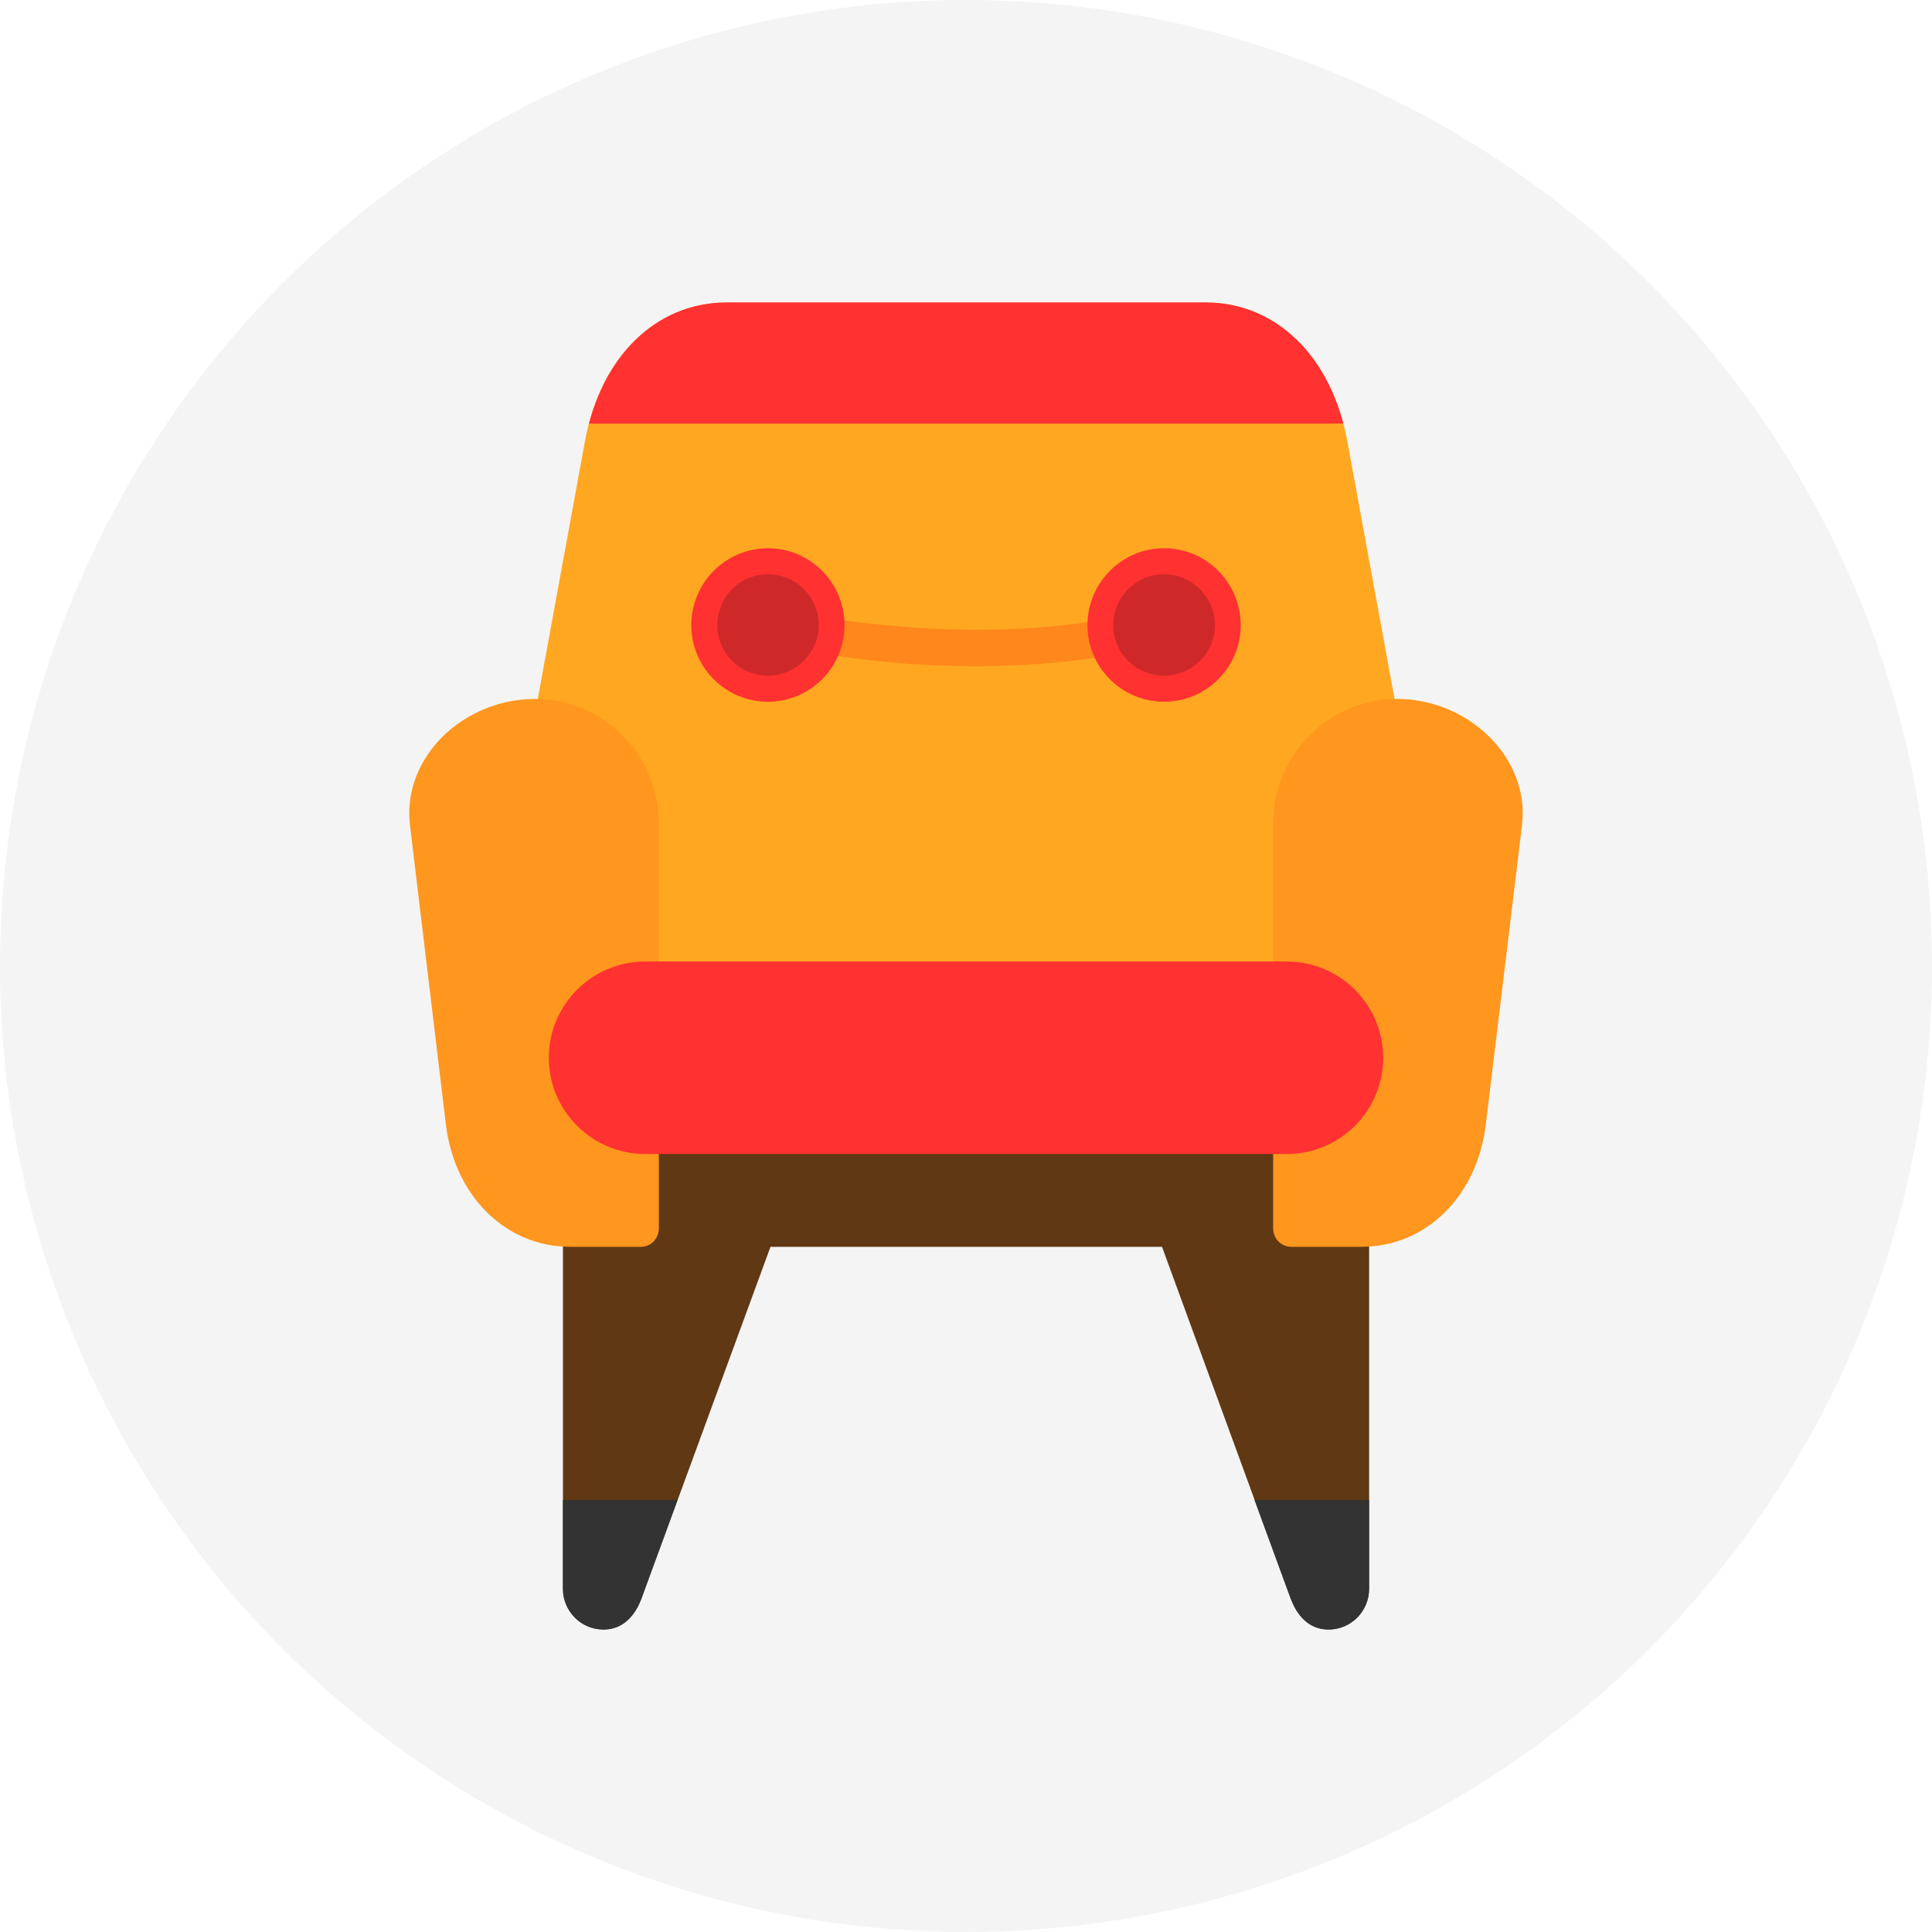
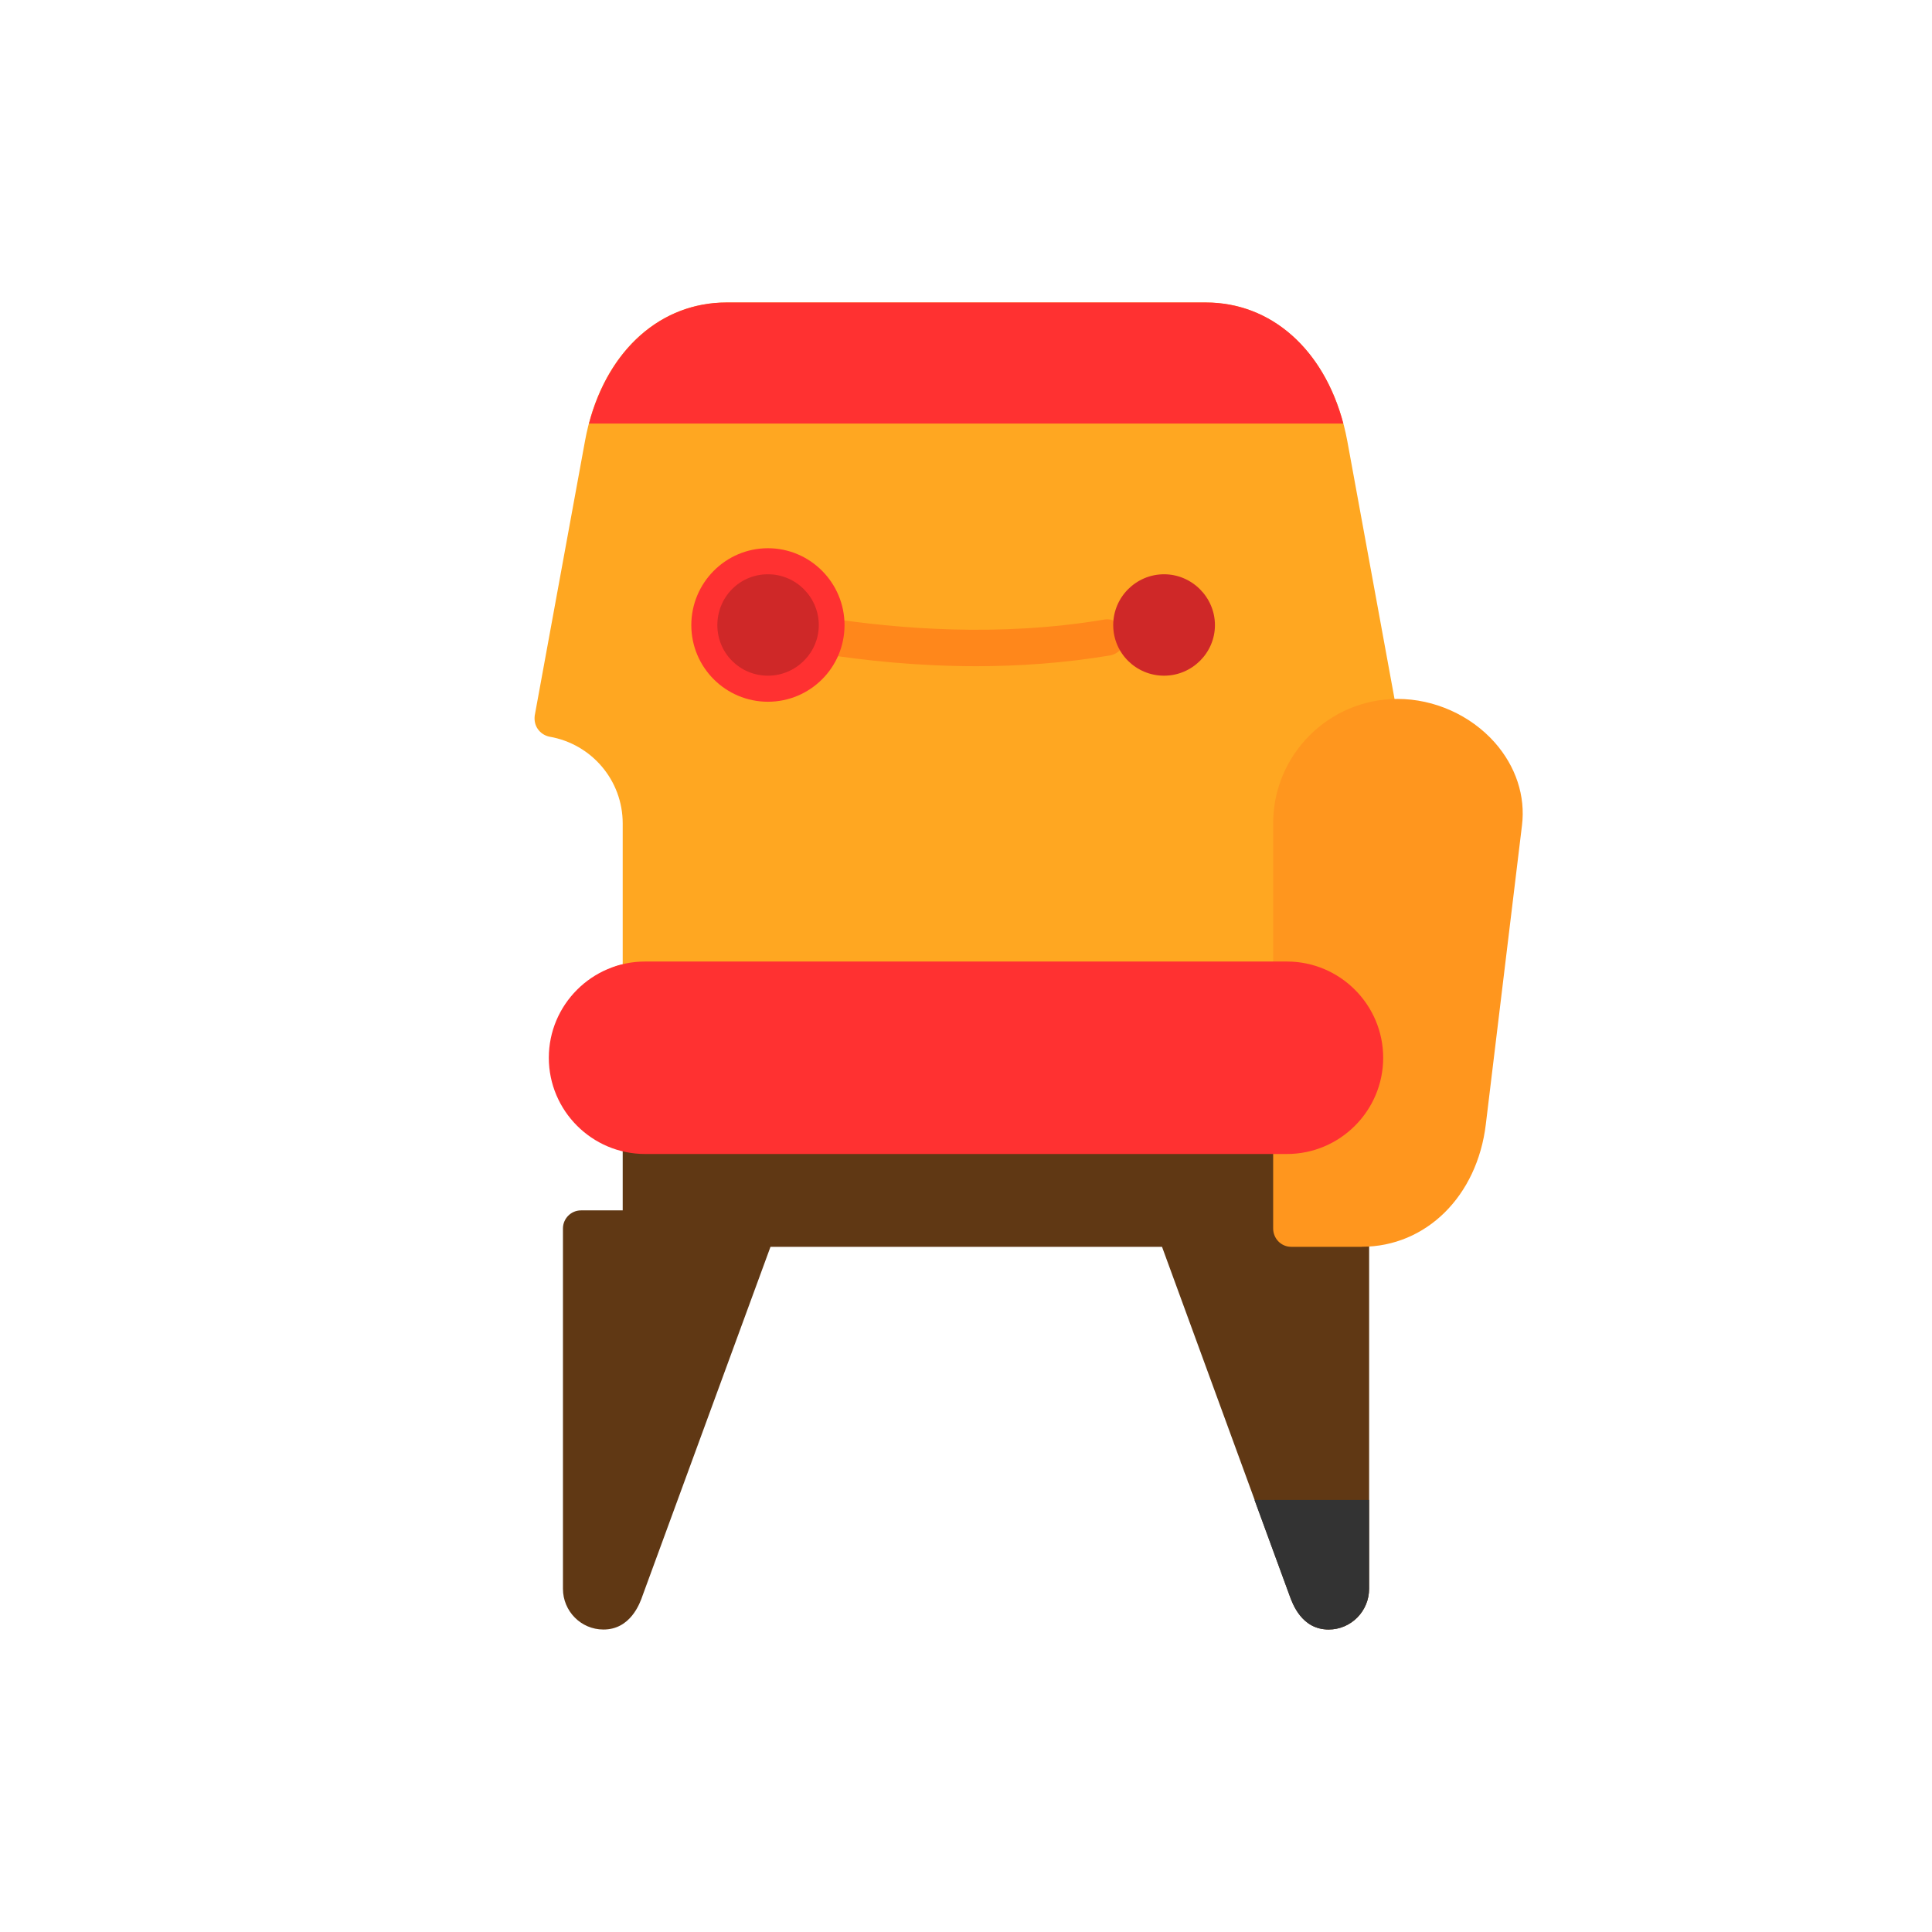
<svg xmlns="http://www.w3.org/2000/svg" id="Layer_2" data-name="Layer 2" viewBox="0 0 453.94 453.94">
  <defs>
    <style>      .cls-1 {        fill: #cf2828;      }      .cls-2 {        fill: #f4f4f4;      }      .cls-3 {        fill: #ffa721;      }      .cls-4 {        fill: #603814;      }      .cls-5 {        fill: #ff871b;      }      .cls-6 {        fill: #333;      }      .cls-7 {        fill: #ff961e;      }      .cls-8 {        fill: #ff3131;      }    </style>
  </defs>
  <g id="Layer_2-2" data-name="Layer 2">
-     <circle class="cls-2" cx="226.97" cy="226.97" r="226.97" />
    <g id="Layer_1-2" data-name="Layer_1">
      <path class="cls-4" d="m141.77,382.87c-5.26,0-9.5-4.32-9.5-9.57v-84.66c0-2.3,1.87-4.25,4.25-4.25h9.79v-17.49c0-2.38,1.87-4.25,4.25-4.25h152.84c2.38,0,4.25,1.87,4.25,4.25v17.49h9.79c2.38,0,4.25,1.87,4.25,4.25v84.66c0,5.26-4.25,9.57-9.5,9.57-6.34,0-8.49-6.05-9.21-8.06l-29.95-81.85h-92l-30.02,81.85c-.65,1.94-2.88,8.06-9.21,8.06Z" />
-       <path class="cls-6" d="m141.77,382.87c-5.26,0-9.5-4.32-9.5-9.57v-20.88h26.92l-8.21,22.39c-.65,1.94-2.88,8.06-9.21,8.06Z" />
      <path class="cls-6" d="m312.17,382.87c-6.34,0-8.49-6.05-9.21-8.06l-8.21-22.39h26.92v20.88c0,5.26-4.25,9.57-9.5,9.57Z" />
      <path class="cls-3" d="m146.02,235.29c-1.8,0-3.46-1.15-4.03-2.95-.72-2.23.5-4.61,2.74-5.33.29-.07.5-.14.72-.22.29-.07.58-.14.86-.14v-33.19c0-10.08-7.27-18.65-17.21-20.37-1.08-.22-2.09-.86-2.74-1.8s-.86-2.02-.72-3.17l11.81-64.5c3.6-19.73,16.63-32.54,33.26-32.54h112.59c16.56,0,29.59,12.81,33.26,32.54l11.81,64.5c.14,1.15-.07,2.3-.72,3.17-.65.94-1.66,1.58-2.74,1.8-10.01,1.73-17.21,10.29-17.21,20.37v36.72c0,1.22-.5,2.3-1.37,3.1-.86.86-1.94,1.22-3.17,1.15h-152.33c-.58.07-1.15,0-1.66-.22-.43.29-.86.58-1.37.72l-.5.14c-.43.22-.86.22-1.3.22Z" />
      <path class="cls-8" d="m138.39,99.51c4.61-17.42,16.92-28.44,32.32-28.44h112.59c15.41,0,27.72,11.01,32.32,28.44h-177.24Z" />
      <path class="cls-5" d="m229.38,156.53c-13.89,0-26.49-1.37-36.07-2.88-2.38-.36-3.89-2.52-3.53-4.9.36-2.3,2.52-3.89,4.82-3.53,15.91,2.45,40.03,4.54,64.79.36,2.3-.43,4.46,1.15,4.9,3.46.43,2.38-1.15,4.54-3.53,4.97-10.8,1.8-21.45,2.52-31.39,2.52Z" />
      <path class="cls-7" d="m319.95,292.95h-16.56c-2.38,0-4.25-1.94-4.25-4.32v-21.74c0-2.3,1.73-4.18,4.03-4.32,7.42-.36,13.32-6.55,13.32-14.04s-5.83-13.61-13.32-14.04c-2.3-.14-4.03-2.02-4.03-4.25v-36.79c0-16.13,13.1-29.23,29.23-29.23,8.64,0,17.13,3.82,22.82,10.22,4.97,5.62,7.27,12.6,6.41,19.51l-8.49,70.19c-2.02,16.92-14.04,28.8-29.16,28.8Z" />
-       <path class="cls-7" d="m150.55,292.95h-16.56c-15.12,0-27.21-11.88-29.23-28.8l-8.42-70.19c-.86-6.98,1.44-13.89,6.34-19.51,5.69-6.41,14.25-10.22,22.89-10.22,16.13,0,29.23,13.1,29.23,29.23v36.72c0,2.3-1.73,4.18-4.03,4.32-7.42.36-13.32,6.55-13.32,14.04s5.83,13.61,13.32,14.04c2.3.14,4.03,2.02,4.03,4.25v21.81c0,2.38-1.87,4.32-4.25,4.32Z" />
      <path class="cls-8" d="m302.38,271.14h-150.82c-12.45,0-22.61-10.15-22.61-22.61s10.15-22.61,22.61-22.61h150.82c12.45,0,22.61,10.15,22.61,22.61s-10.15,22.61-22.61,22.61Z" />
      <g id="_380647368" data-name=" 380647368">
        <g>
          <path class="cls-8" d="m180.43,164.88c-9.93,0-18-8.06-18-18s8.06-18.07,18-18.07,18,8.13,18,18.07-8.06,18-18,18Z" />
-           <path class="cls-8" d="m273.51,164.88c-9.93,0-18-8.06-18-18s8.06-18.07,18-18.07,18,8.13,18,18.07-8.06,18-18,18Z" />
        </g>
        <g>
          <path class="cls-1" d="m273.51,158.76c6.55,0,11.95-5.33,11.95-11.88s-5.4-11.95-11.95-11.95-11.95,5.33-11.95,11.95,5.4,11.88,11.95,11.88Z" />
          <path class="cls-1" d="m180.43,158.76c6.55,0,11.95-5.33,11.95-11.88s-5.33-11.95-11.95-11.95-11.88,5.33-11.88,11.95,5.33,11.88,11.88,11.88Z" />
        </g>
      </g>
    </g>
  </g>
</svg>